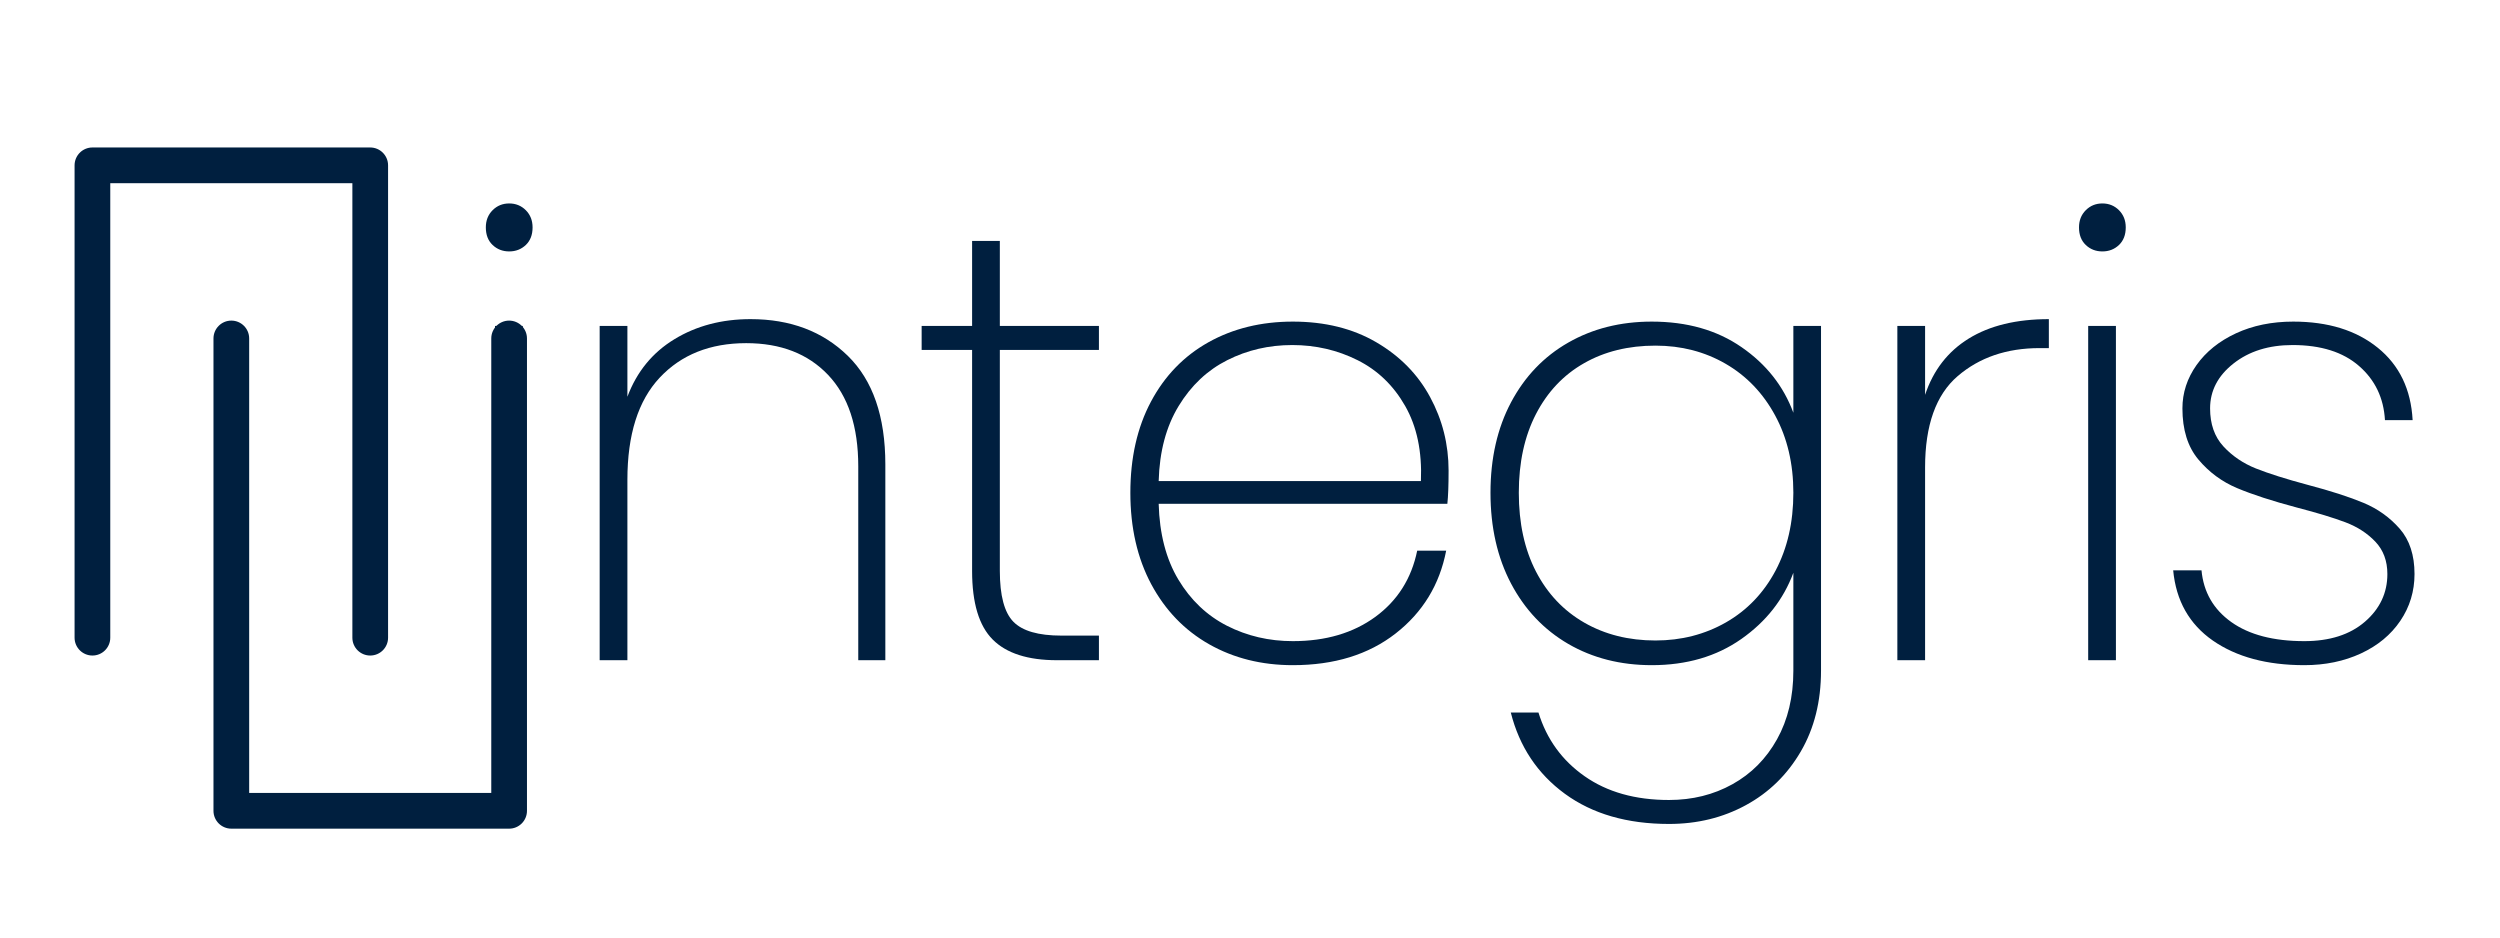
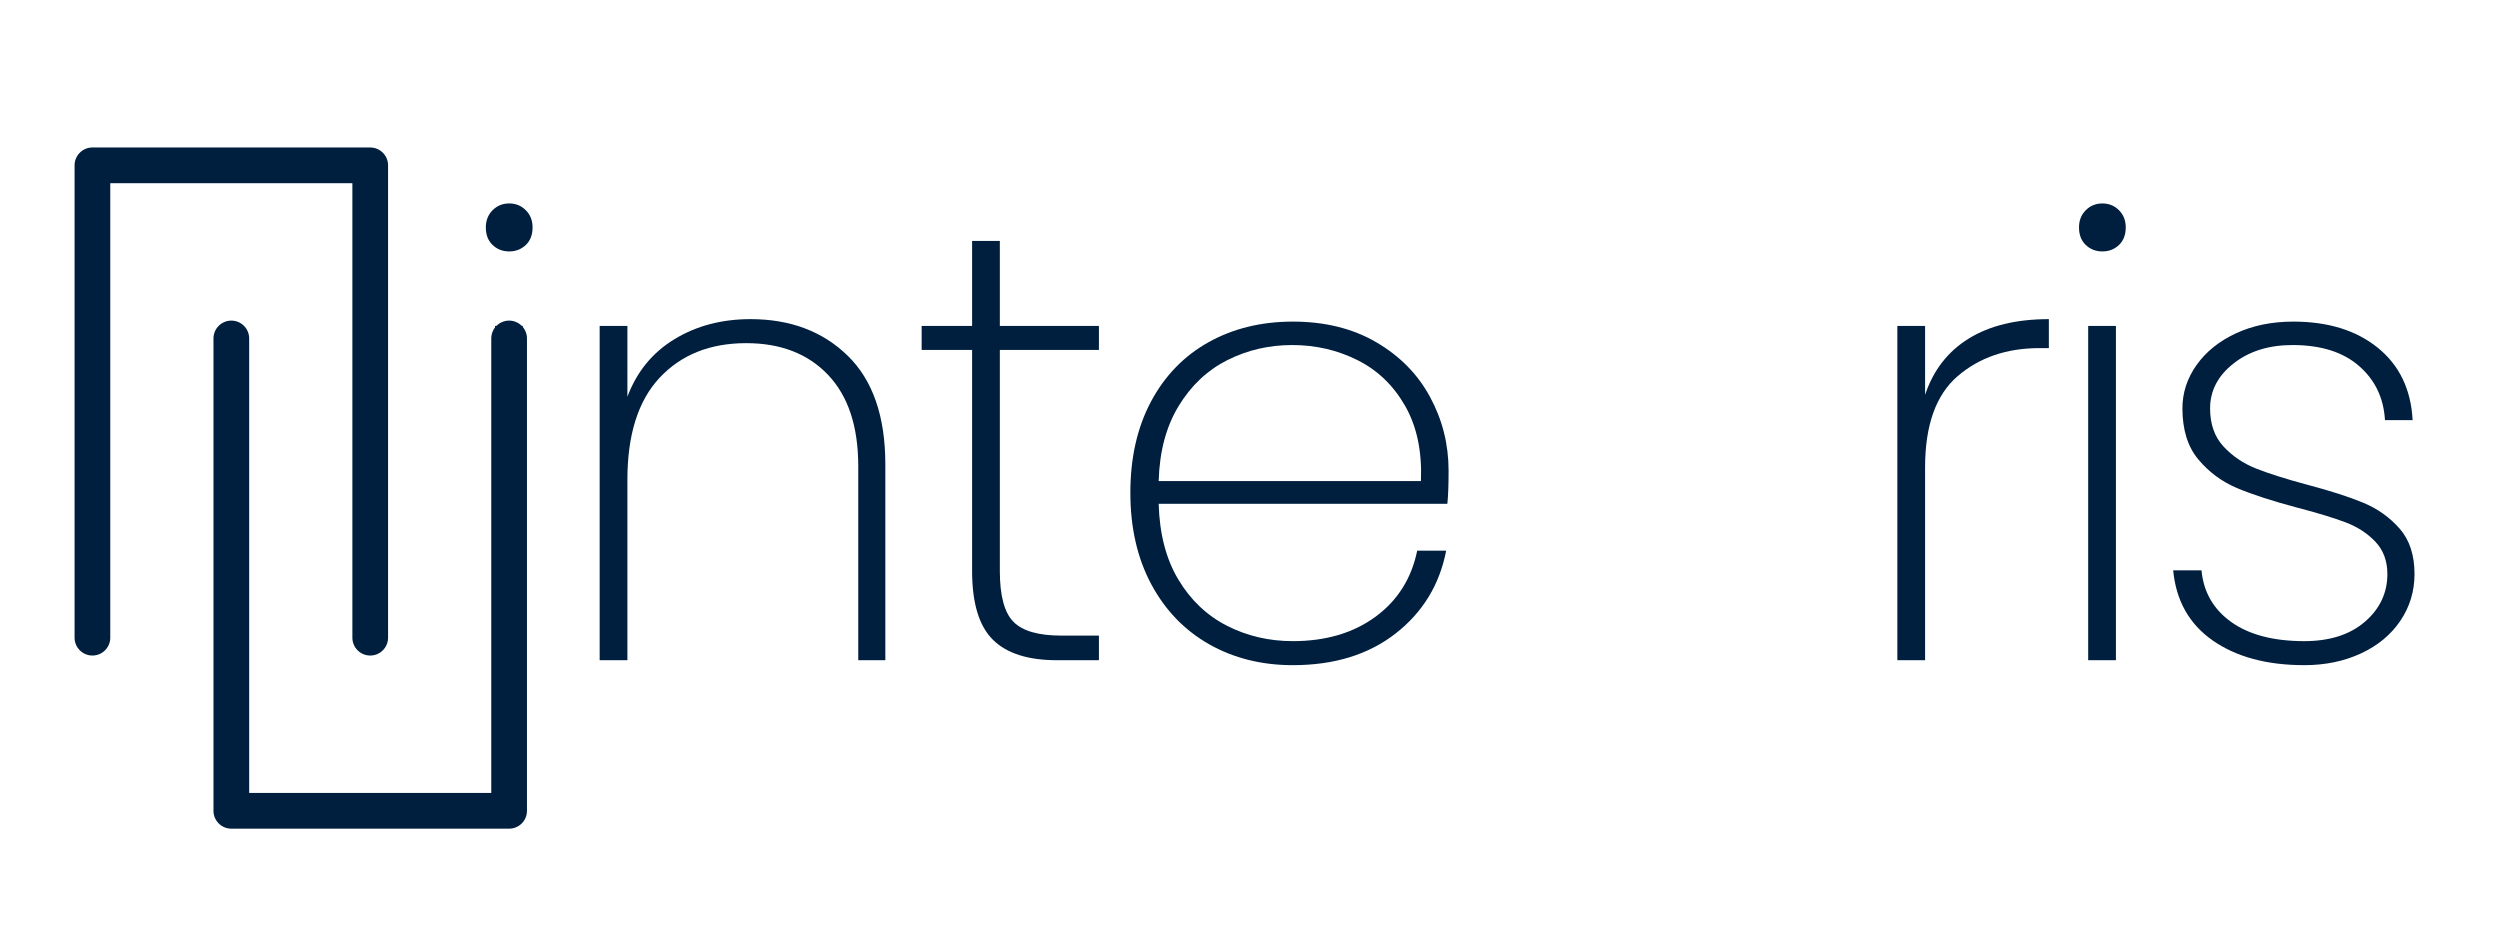
<svg xmlns="http://www.w3.org/2000/svg" width="800" zoomAndPan="magnify" viewBox="0 0 600 225" height="300" preserveAspectRatio="xMidYMid meet" version="1.0">
  <defs>
    <g />
    <clipPath id="f5263b110b">
      <path d="M 17 35 L 94 35 L 94 158 L 17 158 Z M 17 35 " clip-rule="nonzero" />
    </clipPath>
    <clipPath id="ac54d570bd">
      <path d="M 55.805 0.004 L 189.562 133.766 L 89.086 234.242 L -44.672 100.48 Z M 55.805 0.004 " clip-rule="nonzero" />
    </clipPath>
    <clipPath id="35f1d38b52">
      <path d="M 55.805 0.004 L 189.562 133.766 L 89.086 234.242 L -44.672 100.48 Z M 55.805 0.004 " clip-rule="nonzero" />
    </clipPath>
    <clipPath id="b1c9ee03a8">
      <path d="M 51 76 L 127 76 L 127 199 L 51 199 Z M 51 76 " clip-rule="nonzero" />
    </clipPath>
    <clipPath id="16fa5ffac0">
-       <path d="M 55.805 0.004 L 189.562 133.766 L 89.086 234.242 L -44.672 100.48 Z M 55.805 0.004 " clip-rule="nonzero" />
+       <path d="M 55.805 0.004 L 189.562 133.766 L 89.086 234.242 L -44.672 100.48 M 55.805 0.004 " clip-rule="nonzero" />
    </clipPath>
    <clipPath id="8fe00a5748">
      <path d="M 55.805 0.004 L 189.562 133.766 L 89.086 234.242 L -44.672 100.48 Z M 55.805 0.004 " clip-rule="nonzero" />
    </clipPath>
  </defs>
  <g fill="#001f3f" fill-opacity="1">
    <g transform="translate(106.694, 158.451)">
      <g>
        <path d="M 15.516 -98.109 C 13.941 -98.109 12.613 -98.625 11.531 -99.656 C 10.445 -100.688 9.906 -102.094 9.906 -103.875 C 9.906 -105.539 10.445 -106.914 11.531 -108 C 12.613 -109.082 13.941 -109.625 15.516 -109.625 C 17.086 -109.625 18.414 -109.082 19.5 -108 C 20.582 -106.914 21.125 -105.539 21.125 -103.875 C 21.125 -102.094 20.582 -100.688 19.5 -99.656 C 18.414 -98.625 17.086 -98.109 15.516 -98.109 Z M 18.766 -80.234 L 18.766 0 L 12.109 0 L 12.109 -80.234 Z M 18.766 -80.234 " />
      </g>
    </g>
  </g>
  <g fill="#001f3f" fill-opacity="1">
    <g transform="translate(131.81, 158.451)">
      <g>
        <path d="M 48.312 -81.859 C 57.863 -81.859 65.645 -78.926 71.656 -73.062 C 77.664 -67.195 80.672 -58.504 80.672 -46.984 L 80.672 0 L 74.172 0 L 74.172 -46.547 C 74.172 -56.098 71.754 -63.41 66.922 -68.484 C 62.098 -73.555 55.551 -76.094 47.281 -76.094 C 38.613 -76.094 31.691 -73.332 26.516 -67.812 C 21.348 -62.301 18.766 -54.129 18.766 -43.297 L 18.766 0 L 12.109 0 L 12.109 -80.234 L 18.766 -80.234 L 18.766 -63.234 C 21.023 -69.242 24.789 -73.848 30.062 -77.047 C 35.332 -80.254 41.414 -81.859 48.312 -81.859 Z M 48.312 -81.859 " />
      </g>
    </g>
  </g>
  <g fill="#001f3f" fill-opacity="1">
    <g transform="translate(217.945, 158.451)">
      <g>
        <path d="M 22.016 -74.469 L 22.016 -21.422 C 22.016 -15.516 23.098 -11.453 25.266 -9.234 C 27.43 -7.016 31.273 -5.906 36.797 -5.906 L 45.797 -5.906 L 45.797 0 L 35.75 0 C 28.758 0 23.613 -1.648 20.312 -4.953 C 17.008 -8.254 15.359 -13.742 15.359 -21.422 L 15.359 -74.469 L 3.25 -74.469 L 3.25 -80.234 L 15.359 -80.234 L 15.359 -100.625 L 22.016 -100.625 L 22.016 -80.234 L 45.797 -80.234 L 45.797 -74.469 Z M 22.016 -74.469 " />
      </g>
    </g>
  </g>
  <g fill="#001f3f" fill-opacity="1">
    <g transform="translate(263.302, 158.451)">
      <g>
        <path d="M 84.359 -45.5 C 84.359 -41.957 84.258 -39.301 84.062 -37.531 L 14.781 -37.531 C 14.977 -30.344 16.551 -24.285 19.5 -19.359 C 22.457 -14.43 26.348 -10.734 31.172 -8.266 C 36.004 -5.805 41.273 -4.578 46.984 -4.578 C 54.859 -4.578 61.457 -6.52 66.781 -10.406 C 72.102 -14.301 75.453 -19.598 76.828 -26.297 L 83.781 -26.297 C 82.195 -18.117 78.156 -11.492 71.656 -6.422 C 65.156 -1.348 56.93 1.188 46.984 1.188 C 39.492 1.188 32.797 -0.484 26.891 -3.828 C 20.984 -7.18 16.352 -11.984 13 -18.234 C 9.656 -24.492 7.984 -31.812 7.984 -40.188 C 7.984 -48.562 9.629 -55.848 12.922 -62.047 C 16.223 -68.254 20.828 -73.008 26.734 -76.312 C 32.648 -79.613 39.398 -81.266 46.984 -81.266 C 54.672 -81.266 61.344 -79.613 67 -76.312 C 72.664 -73.008 76.973 -68.625 79.922 -63.156 C 82.879 -57.695 84.359 -51.812 84.359 -45.5 Z M 77.719 -43 C 78.008 -50.094 76.75 -56.098 73.938 -61.016 C 71.133 -65.941 67.32 -69.609 62.5 -72.016 C 57.676 -74.43 52.457 -75.641 46.844 -75.641 C 41.227 -75.641 36.031 -74.43 31.25 -72.016 C 26.469 -69.609 22.578 -65.941 19.578 -61.016 C 16.578 -56.098 14.977 -50.094 14.781 -43 Z M 77.719 -43 " />
      </g>
    </g>
  </g>
  <g fill="#001f3f" fill-opacity="1">
    <g transform="translate(349.733, 158.451)">
      <g>
-         <path d="M 46.688 -81.266 C 55.156 -81.266 62.344 -79.219 68.25 -75.125 C 74.164 -71.039 78.305 -65.797 80.672 -59.391 L 80.672 -80.234 L 87.312 -80.234 L 87.312 2.516 C 87.312 9.898 85.688 16.375 82.438 21.938 C 79.188 27.5 74.801 31.781 69.281 34.781 C 63.77 37.789 57.617 39.297 50.828 39.297 C 40.773 39.297 32.445 36.883 25.844 32.062 C 19.25 27.238 14.922 20.738 12.859 12.562 L 19.5 12.562 C 21.469 18.957 25.16 24.051 30.578 27.844 C 35.992 31.645 42.742 33.547 50.828 33.547 C 56.441 33.547 61.516 32.285 66.047 29.766 C 70.578 27.254 74.145 23.66 76.75 18.984 C 79.363 14.305 80.672 8.816 80.672 2.516 L 80.672 -20.984 C 78.305 -14.578 74.145 -9.281 68.188 -5.094 C 62.227 -0.906 55.062 1.188 46.688 1.188 C 39.195 1.188 32.52 -0.508 26.656 -3.906 C 20.801 -7.312 16.223 -12.141 12.922 -18.391 C 9.629 -24.648 7.984 -31.914 7.984 -40.188 C 7.984 -48.457 9.629 -55.695 12.922 -61.906 C 16.223 -68.113 20.801 -72.891 26.656 -76.234 C 32.52 -79.586 39.195 -81.266 46.688 -81.266 Z M 80.672 -40.188 C 80.672 -47.176 79.219 -53.352 76.312 -58.719 C 73.406 -64.094 69.441 -68.234 64.422 -71.141 C 59.398 -74.047 53.785 -75.5 47.578 -75.5 C 41.078 -75.5 35.363 -74.094 30.438 -71.281 C 25.508 -68.477 21.664 -64.414 18.906 -59.094 C 16.156 -53.781 14.781 -47.477 14.781 -40.188 C 14.781 -32.895 16.156 -26.586 18.906 -21.266 C 21.664 -15.953 25.531 -11.867 30.5 -9.016 C 35.477 -6.16 41.172 -4.734 47.578 -4.734 C 53.785 -4.734 59.426 -6.18 64.5 -9.078 C 69.57 -11.984 73.535 -16.117 76.391 -21.484 C 79.242 -26.859 80.672 -33.094 80.672 -40.188 Z M 80.672 -40.188 " />
-       </g>
+         </g>
    </g>
  </g>
  <g fill="#001f3f" fill-opacity="1">
    <g transform="translate(443.255, 158.451)">
      <g>
        <path d="M 18.766 -63.688 C 20.734 -69.594 24.227 -74.098 29.25 -77.203 C 34.281 -80.305 40.688 -81.859 48.469 -81.859 L 48.469 -74.906 L 46.25 -74.906 C 38.363 -74.906 31.812 -72.664 26.594 -68.188 C 21.375 -63.707 18.766 -56.395 18.766 -46.25 L 18.766 0 L 12.109 0 L 12.109 -80.234 L 18.766 -80.234 Z M 18.766 -63.688 " />
      </g>
    </g>
  </g>
  <g fill="#001f3f" fill-opacity="1">
    <g transform="translate(489.055, 158.451)">
      <g>
        <path d="M 15.516 -98.109 C 13.941 -98.109 12.613 -98.625 11.531 -99.656 C 10.445 -100.688 9.906 -102.094 9.906 -103.875 C 9.906 -105.539 10.445 -106.914 11.531 -108 C 12.613 -109.082 13.941 -109.625 15.516 -109.625 C 17.086 -109.625 18.414 -109.082 19.5 -108 C 20.582 -106.914 21.125 -105.539 21.125 -103.875 C 21.125 -102.094 20.582 -100.688 19.5 -99.656 C 18.414 -98.625 17.086 -98.109 15.516 -98.109 Z M 18.766 -80.234 L 18.766 0 L 12.109 0 L 12.109 -80.234 Z M 18.766 -80.234 " />
      </g>
    </g>
  </g>
  <g fill="#001f3f" fill-opacity="1">
    <g transform="translate(514.172, 158.451)">
      <g>
        <path d="M 38.859 1.188 C 29.891 1.188 22.57 -0.781 16.906 -4.719 C 11.25 -8.664 8.078 -14.285 7.391 -21.578 L 14.188 -21.578 C 14.676 -16.348 17.062 -12.207 21.344 -9.156 C 25.633 -6.102 31.473 -4.578 38.859 -4.578 C 44.961 -4.578 49.812 -6.129 53.406 -9.234 C 57 -12.336 58.797 -16.156 58.797 -20.688 C 58.797 -23.832 57.836 -26.414 55.922 -28.438 C 54.004 -30.457 51.613 -32.008 48.75 -33.094 C 45.895 -34.176 42.004 -35.359 37.078 -36.641 C 31.172 -38.211 26.395 -39.766 22.75 -41.297 C 19.102 -42.828 16 -45.117 13.438 -48.172 C 10.883 -51.223 9.609 -55.312 9.609 -60.438 C 9.609 -64.176 10.738 -67.645 13 -70.844 C 15.27 -74.039 18.422 -76.578 22.453 -78.453 C 26.492 -80.328 31.078 -81.266 36.203 -81.266 C 44.566 -81.266 51.332 -79.172 56.5 -74.984 C 61.676 -70.797 64.461 -65.008 64.859 -57.625 L 58.219 -57.625 C 57.914 -62.938 55.844 -67.266 52 -70.609 C 48.164 -73.961 42.848 -75.641 36.047 -75.641 C 30.336 -75.641 25.609 -74.16 21.859 -71.203 C 18.117 -68.254 16.25 -64.664 16.25 -60.438 C 16.25 -56.688 17.305 -53.656 19.422 -51.344 C 21.547 -49.031 24.156 -47.254 27.25 -46.016 C 30.352 -44.785 34.469 -43.484 39.594 -42.109 C 45.207 -40.629 49.711 -39.176 53.109 -37.75 C 56.516 -36.32 59.398 -34.254 61.766 -31.547 C 64.129 -28.836 65.312 -25.219 65.312 -20.688 C 65.312 -16.551 64.176 -12.805 61.906 -9.453 C 59.645 -6.109 56.492 -3.5 52.453 -1.625 C 48.41 0.25 43.879 1.188 38.859 1.188 Z M 38.859 1.188 " />
      </g>
    </g>
  </g>
  <g clip-path="url(#f5263b110b)">
    <g clip-path="url(#ac54d570bd)">
      <g clip-path="url(#35f1d38b52)">
        <path fill="#001f3f" d="M 88.855 157.328 C 86.484 157.328 84.57 155.41 84.57 153.047 L 84.57 43.961 L 26.465 43.961 L 26.465 153.047 C 26.465 155.414 24.547 157.332 22.184 157.328 C 21 157.328 19.93 156.848 19.152 156.074 C 18.379 155.297 17.898 154.227 17.898 153.047 L 17.898 39.68 C 17.898 38.539 18.352 37.453 19.152 36.648 C 19.957 35.848 21.047 35.391 22.184 35.395 L 88.855 35.395 C 91.219 35.398 93.137 37.316 93.137 39.68 L 93.137 153.047 C 93.141 155.41 91.219 157.332 88.855 157.328 Z M 88.855 157.328 " fill-opacity="1" fill-rule="nonzero" />
      </g>
    </g>
  </g>
  <g clip-path="url(#b1c9ee03a8)">
    <g clip-path="url(#16fa5ffac0)">
      <g clip-path="url(#8fe00a5748)">
        <path fill="#001f3f" d="M 125.219 197.625 C 124.418 198.426 123.328 198.883 122.191 198.879 L 55.52 198.879 C 54.336 198.879 53.266 198.398 52.488 197.625 C 51.715 196.848 51.234 195.777 51.234 194.598 L 51.234 81.23 C 51.238 78.863 53.156 76.945 55.52 76.945 C 57.887 76.945 59.805 78.863 59.801 81.23 L 59.801 190.312 L 117.906 190.312 L 117.906 81.23 C 117.906 78.859 119.824 76.945 122.191 76.945 C 124.555 76.949 126.473 78.867 126.473 81.23 L 126.473 194.598 C 126.473 195.73 126.023 196.82 125.219 197.625 Z M 125.219 197.625 " fill-opacity="1" fill-rule="nonzero" />
      </g>
    </g>
  </g>
</svg>